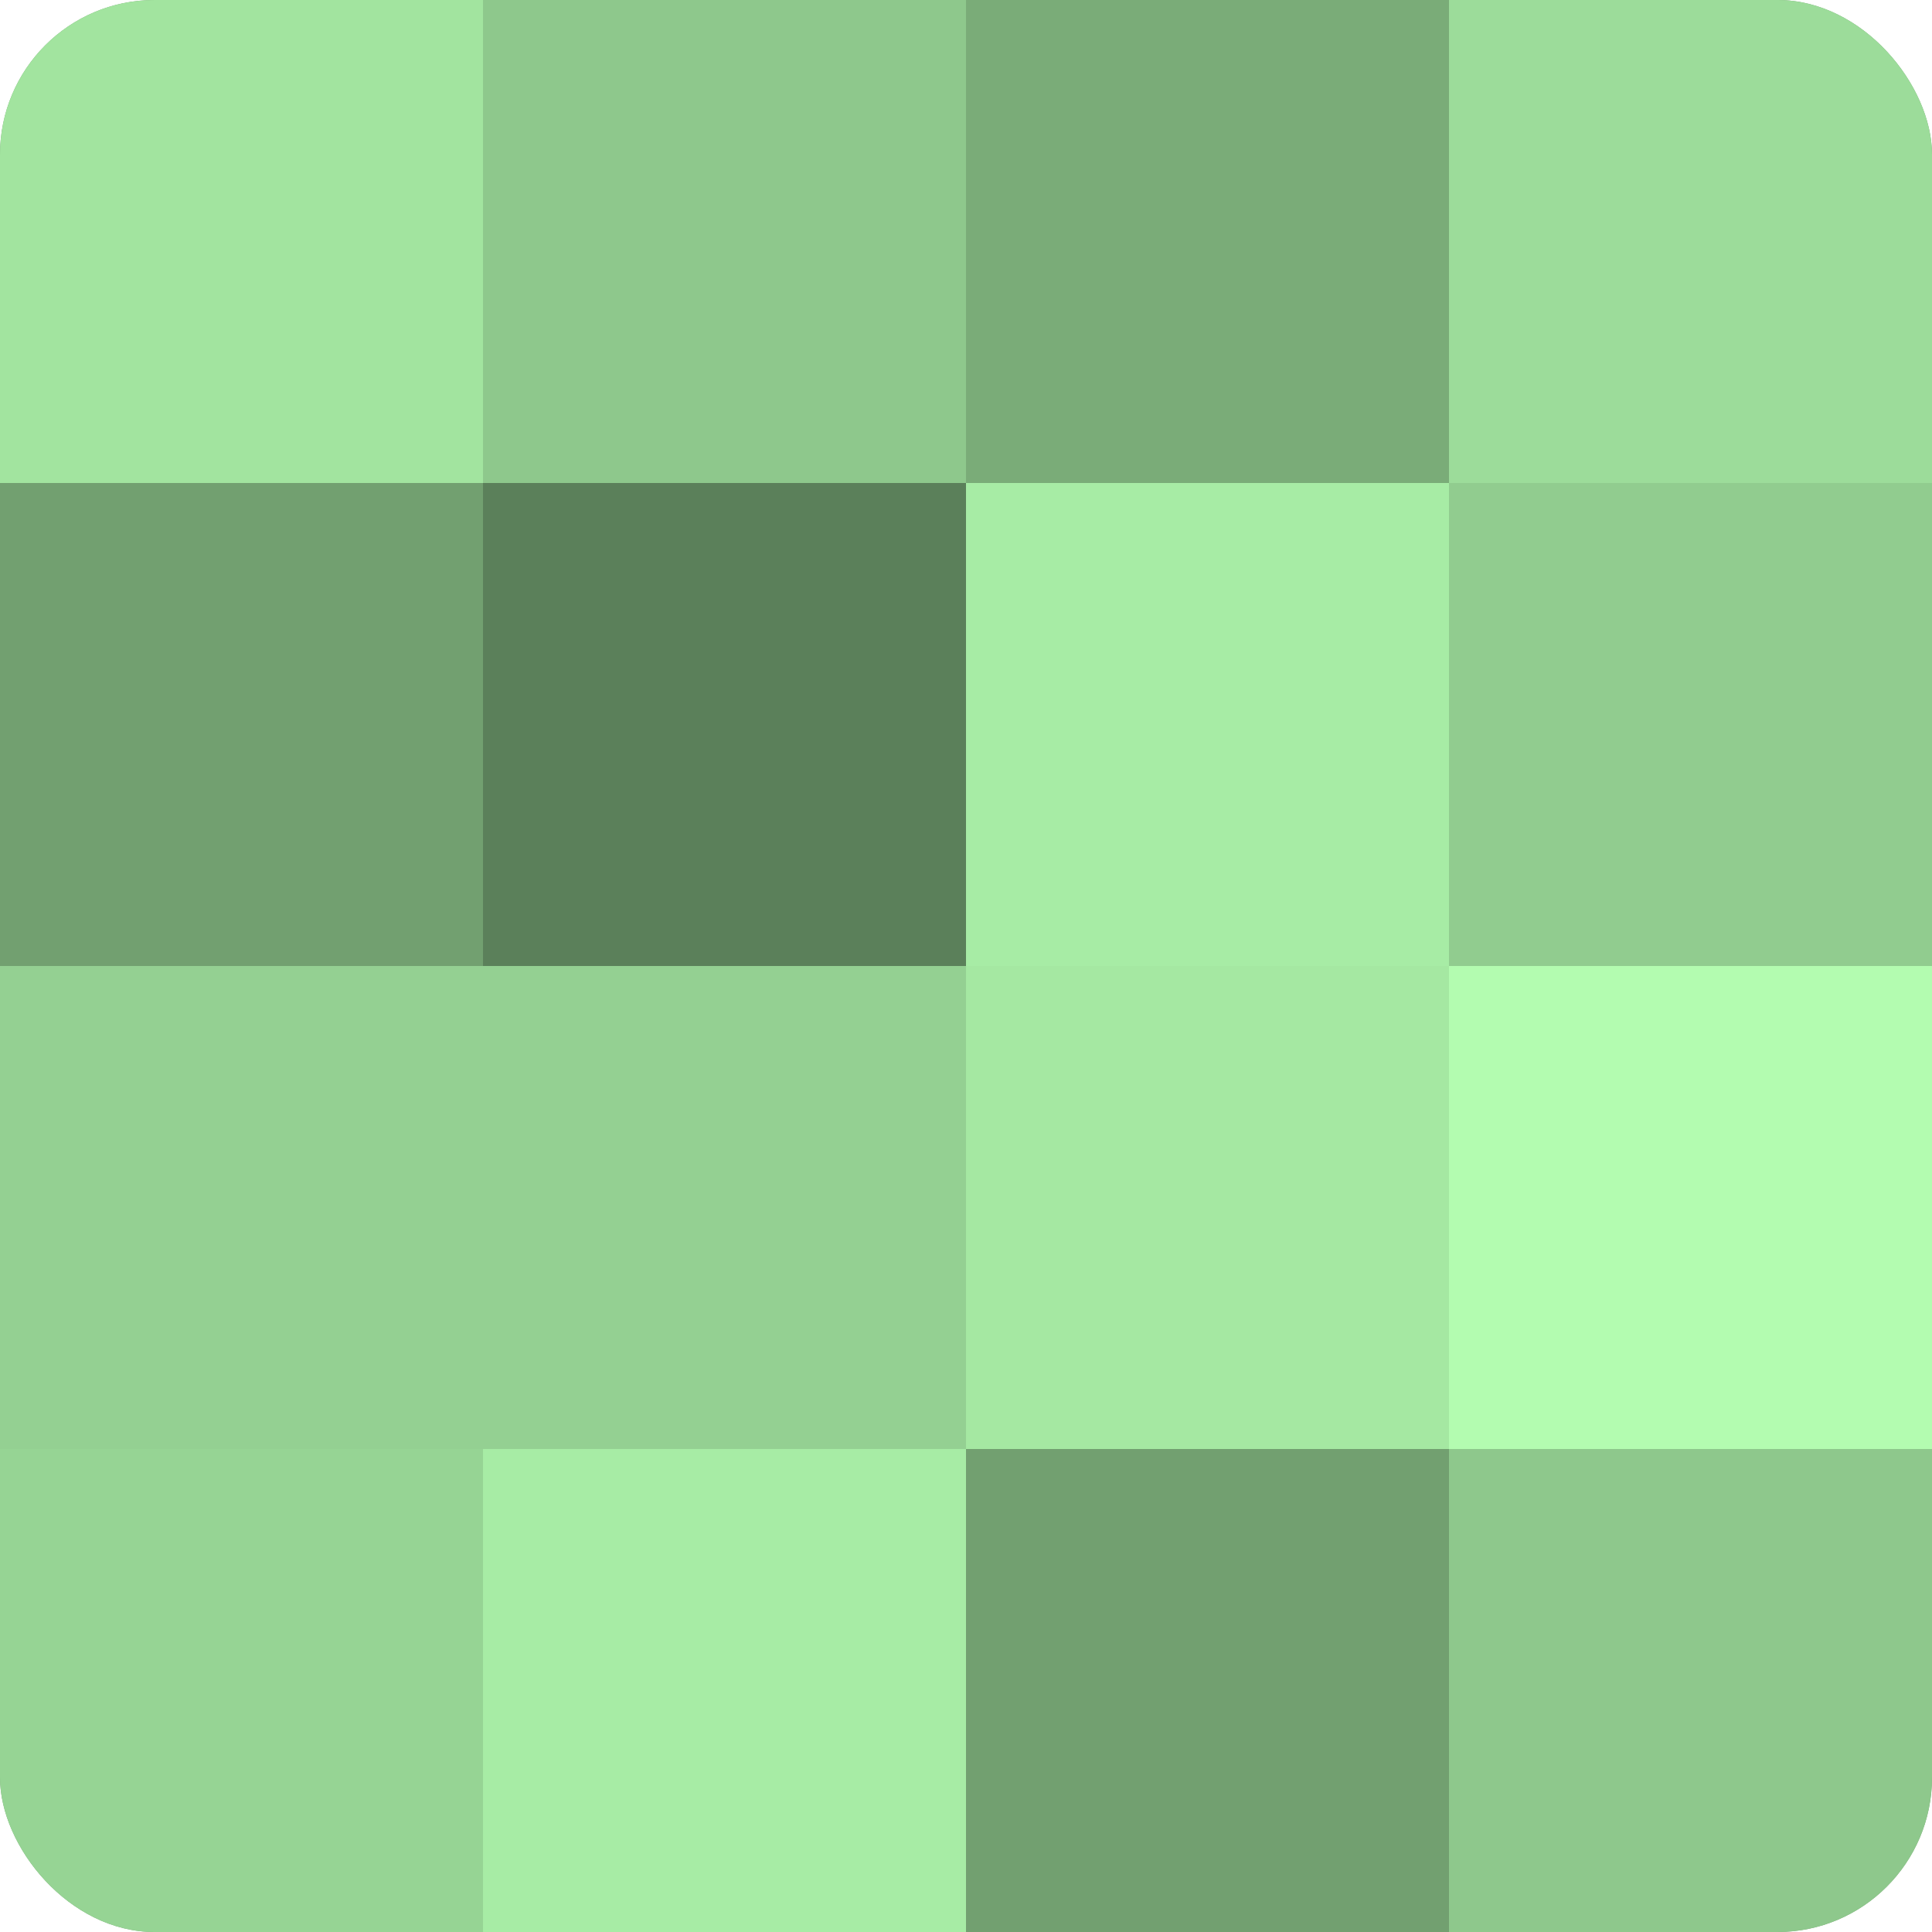
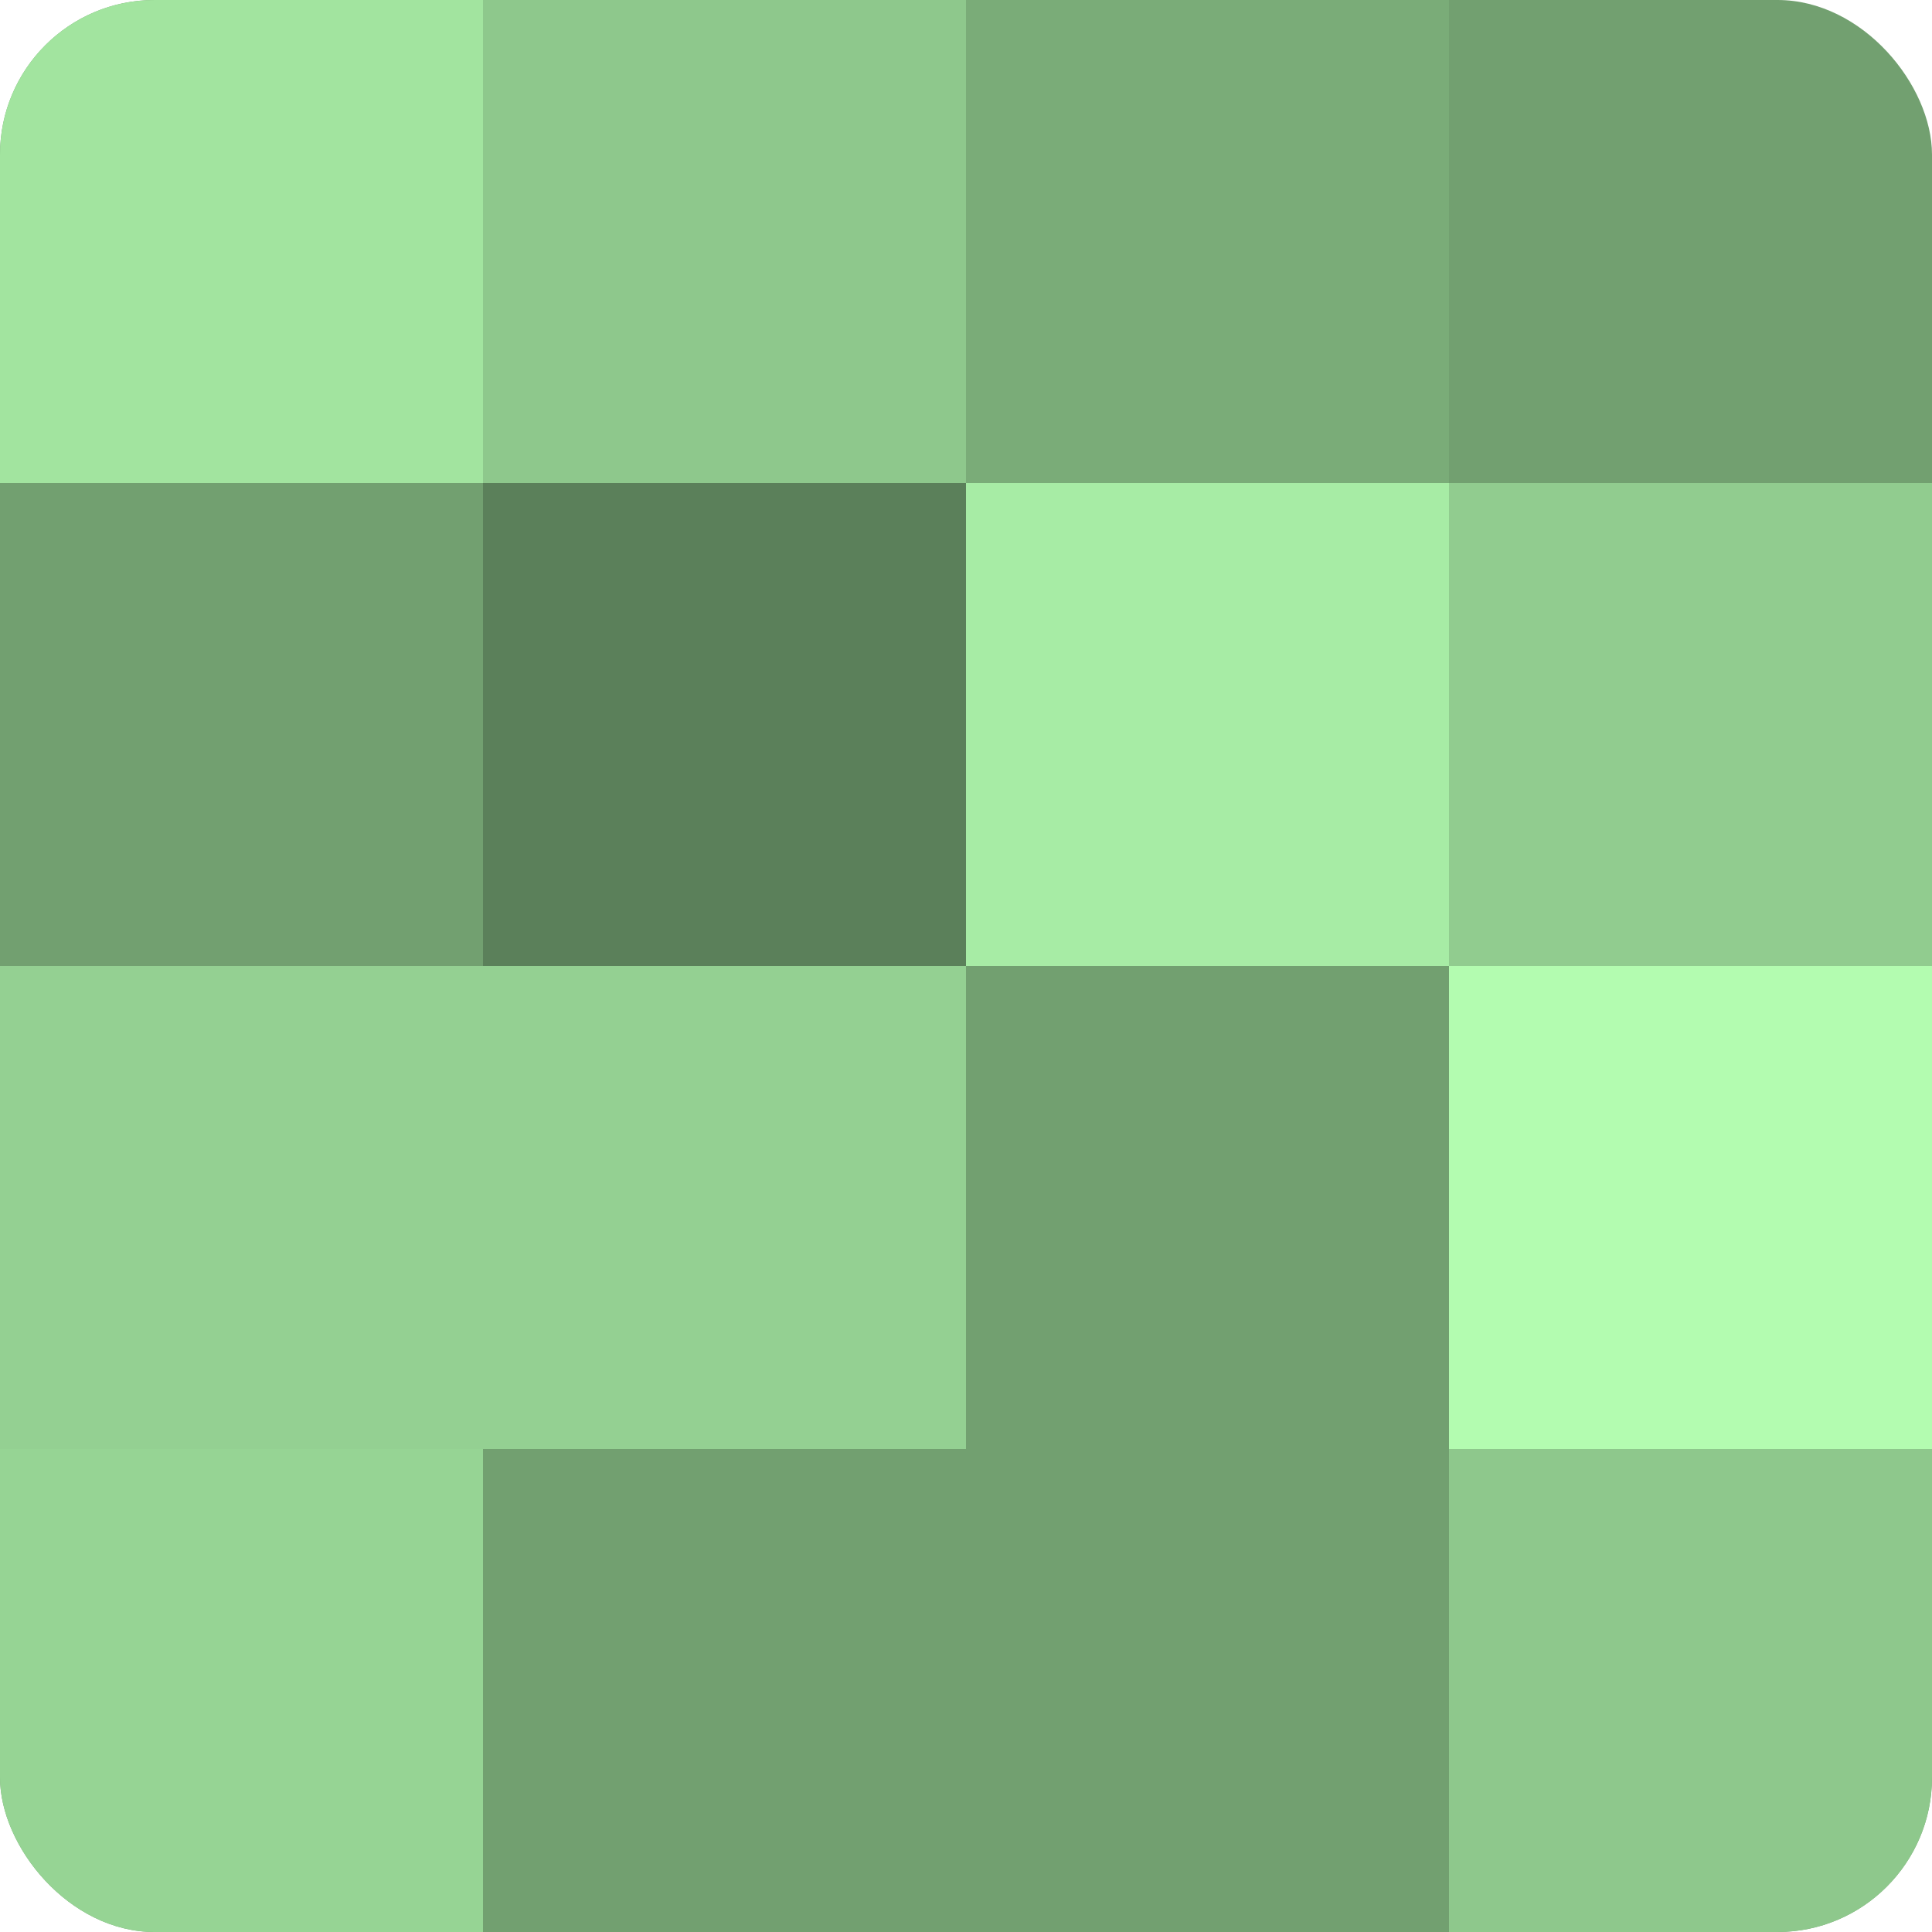
<svg xmlns="http://www.w3.org/2000/svg" width="60" height="60" viewBox="0 0 100 100" preserveAspectRatio="xMidYMid meet">
  <defs>
    <clipPath id="c" width="100" height="100">
      <rect width="100" height="100" rx="8" ry="8" />
    </clipPath>
  </defs>
  <g clip-path="url(#c)">
    <rect width="100" height="100" fill="#72a070" />
    <rect width="25" height="25" fill="#a2e49f" />
    <rect y="25" width="25" height="25" fill="#72a070" />
    <rect y="50" width="25" height="25" fill="#94d092" />
    <rect y="75" width="25" height="25" fill="#96d494" />
    <rect x="25" width="25" height="25" fill="#8ec88c" />
    <rect x="25" y="25" width="25" height="25" fill="#5b805a" />
    <rect x="25" y="50" width="25" height="25" fill="#94d092" />
-     <rect x="25" y="75" width="25" height="25" fill="#a7eca5" />
    <rect x="50" width="25" height="25" fill="#7aac78" />
    <rect x="50" y="25" width="25" height="25" fill="#a7eca5" />
-     <rect x="50" y="50" width="25" height="25" fill="#a5e8a2" />
    <rect x="50" y="75" width="25" height="25" fill="#72a070" />
-     <rect x="75" width="25" height="25" fill="#9cdc9a" />
    <rect x="75" y="25" width="25" height="25" fill="#91cc8f" />
    <rect x="75" y="50" width="25" height="25" fill="#b3fcb0" />
    <rect x="75" y="75" width="25" height="25" fill="#8ec88c" />
  </g>
</svg>